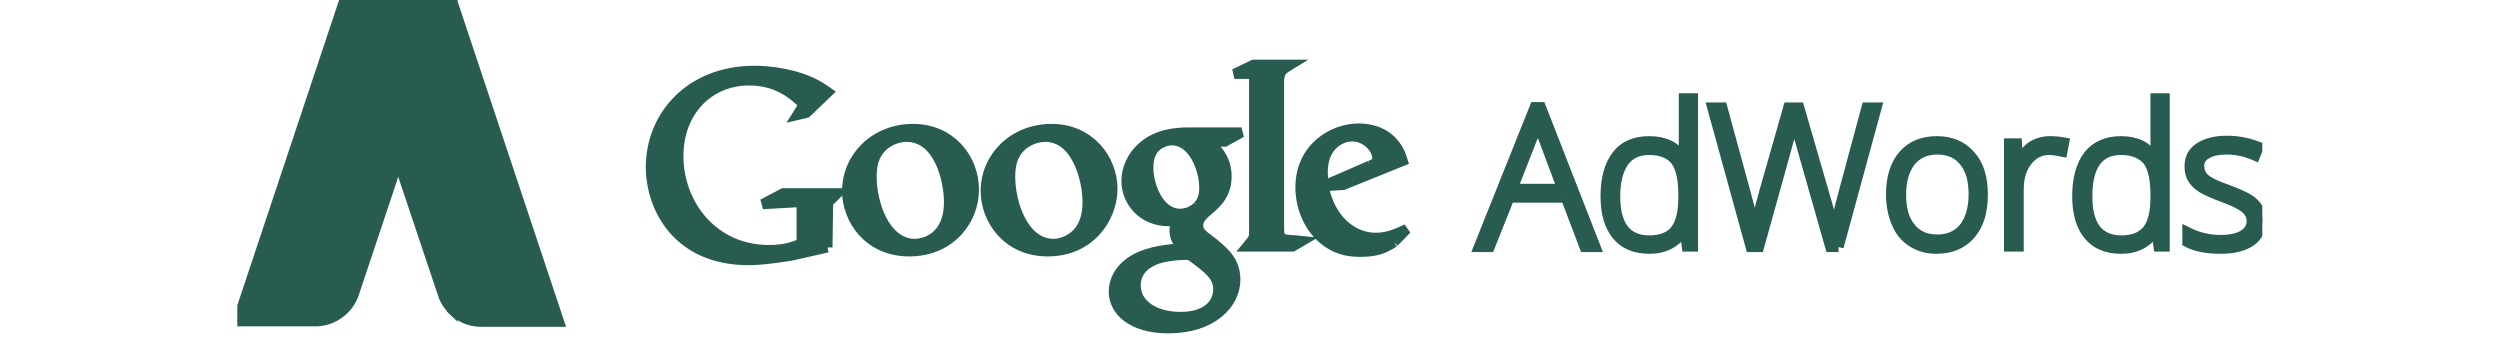
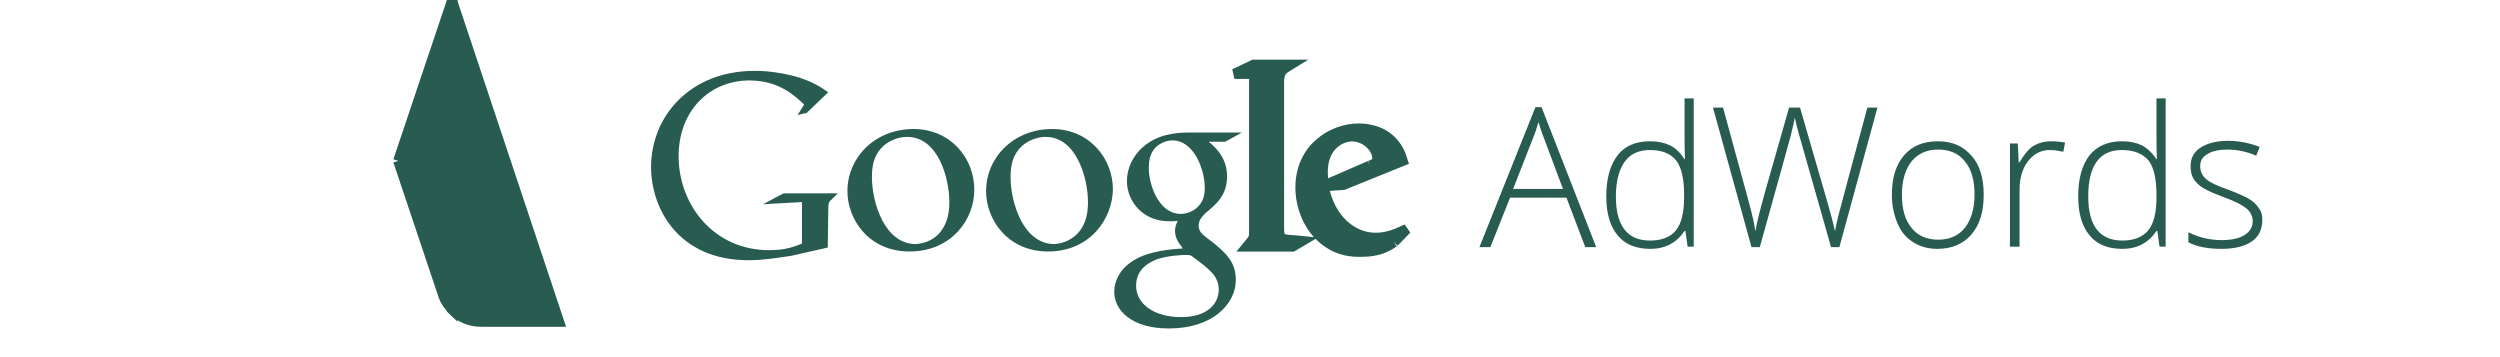
<svg xmlns="http://www.w3.org/2000/svg" width="700" viewBox="0 0 525 75" height="100" preserveAspectRatio="xMidYMid meet">
  <defs>
    <clipPath id="47b47b831f">
-       <path d="M 49.836 0 L 95 0 L 95 68 L 49.836 68 Z M 49.836 0 " clip-rule="nonzero" />
-     </clipPath>
+       </clipPath>
    <clipPath id="180c2a3d38">
-       <path d="M 49.836 0 L 107 0 L 107 75 L 49.836 75 Z M 49.836 0 " clip-rule="nonzero" />
-     </clipPath>
+       </clipPath>
    <clipPath id="a2b9d64136">
      <path d="M 136 14 L 475.086 14 L 475.086 69 L 136 69 Z M 136 14 " clip-rule="nonzero" />
    </clipPath>
    <clipPath id="f6bdbafa40">
-       <path d="M 124 2 L 475.086 2 L 475.086 75 L 124 75 Z M 124 2 " clip-rule="nonzero" />
-     </clipPath>
+       </clipPath>
  </defs>
  <path stroke-linecap="butt" transform="matrix(0.918, 0, 0, 0.918, 49.836, -0)" fill-opacity="1" fill="#295c51" fill-rule="nonzero" stroke-linejoin="miter" d="M 55.702 73.598 L 73.598 73.598 L 49.101 0.102 L 49.101 70.8 C 50.798 72.501 53.099 73.598 55.702 73.598 " stroke="#295c51" stroke-width="2.315" stroke-opacity="1" stroke-miterlimit="4" />
  <path stroke-linecap="butt" transform="matrix(0.918, 0, 0, 0.918, 49.836, -0)" fill-opacity="1" fill="#295c51" fill-rule="nonzero" stroke-linejoin="miter" d="M 36.801 36.801 L 47.098 67.5 C 47.502 68.801 48.302 69.898 49.199 70.8 L 49.199 -0.102 L 36.801 36.801 " stroke="#295c51" stroke-width="2.315" stroke-opacity="1" stroke-miterlimit="4" />
  <g clip-path="url(#47b47b831f)">
    <path fill="#295c51" d="M 72.34 0 L 49.836 67.508 L 66.277 67.508 C 68.664 67.508 70.777 66.496 72.34 64.938 C 73.164 64.109 73.809 63.098 74.266 61.906 L 94.934 0 L 72.34 0 " fill-opacity="1" fill-rule="nonzero" />
  </g>
  <g clip-path="url(#180c2a3d38)">
    <path stroke-linecap="butt" transform="matrix(0.918, 0, 0, 0.918, 49.836, -0)" fill="none" stroke-linejoin="miter" d="M 24.502 0 L 0 73.501 L 17.901 73.501 C 20.5 73.501 22.8 72.399 24.502 70.702 C 25.399 69.8 26.101 68.699 26.598 67.402 L 49.101 0 L 24.502 0 " stroke="#295c51" stroke-width="2.315" stroke-opacity="1" stroke-miterlimit="4" />
  </g>
  <g clip-path="url(#a2b9d64136)">
    <path fill="#295c51" d="M 317.754 39.68 L 328.223 39.68 L 324.273 29.117 C 323.906 28.289 323.539 27.094 323.078 25.625 C 322.711 26.91 322.344 28.105 321.887 29.117 L 317.754 39.68 M 328.957 41.516 L 317.109 41.516 L 312.977 51.895 L 310.68 51.895 L 322.438 22.504 L 323.723 22.504 L 335.203 51.895 L 332.906 51.895 L 328.957 41.516 M 346.5 31.504 C 344.113 31.504 342.367 32.328 341.172 33.984 C 339.98 35.637 339.336 38.117 339.336 41.238 C 339.336 47.395 341.723 50.516 346.5 50.516 C 348.98 50.516 350.816 49.781 351.918 48.402 C 353.113 46.934 353.664 44.637 353.664 41.332 L 353.664 40.965 C 353.664 37.566 353.113 35.176 352.012 33.707 C 350.816 32.238 348.98 31.504 346.5 31.504 M 346.5 29.668 C 348.062 29.668 349.441 29.941 350.633 30.492 C 351.828 31.043 352.84 32.055 353.758 33.434 L 353.848 33.434 C 353.758 31.777 353.758 30.125 353.758 28.473 L 353.758 20.664 L 355.684 20.664 L 355.684 51.801 L 354.398 51.801 L 353.941 48.496 L 353.758 48.496 C 352.102 50.977 349.715 52.262 346.594 52.262 C 343.562 52.262 341.266 51.344 339.703 49.414 C 338.141 47.578 337.316 44.82 337.316 41.238 C 337.316 37.473 338.141 34.625 339.703 32.605 C 341.172 30.676 343.469 29.668 346.5 29.668 M 386.27 51.895 L 384.523 51.895 L 378.098 29.301 C 377.543 27.461 377.176 25.902 376.902 24.707 C 376.719 25.902 376.352 27.188 375.984 28.746 C 375.617 30.219 373.41 38.023 369.555 51.895 L 367.809 51.895 L 359.727 22.594 L 361.84 22.594 L 366.98 41.422 C 367.168 42.156 367.352 42.891 367.535 43.535 C 367.719 44.18 367.902 44.82 367.992 45.371 C 368.176 45.922 368.27 46.473 368.359 47.027 C 368.453 47.578 368.543 48.129 368.637 48.586 C 368.91 46.75 369.645 43.996 370.656 40.32 L 375.707 22.594 L 378.004 22.594 L 383.883 42.891 C 384.523 45.281 385.074 47.117 385.352 48.586 C 385.535 47.578 385.719 46.566 385.996 45.555 C 386.27 44.453 388.289 36.832 392.148 22.594 L 394.262 22.594 L 386.27 51.895 M 399.402 40.871 C 399.402 43.902 400.047 46.199 401.426 47.852 C 402.711 49.504 404.641 50.332 407.027 50.332 C 409.414 50.332 411.254 49.504 412.629 47.852 C 413.914 46.199 414.652 43.812 414.652 40.871 C 414.652 37.84 414.008 35.543 412.629 33.891 C 411.344 32.238 409.414 31.41 407.027 31.41 C 404.641 31.41 402.801 32.238 401.426 33.891 C 400.141 35.543 399.402 37.84 399.402 40.871 M 416.578 40.871 C 416.578 44.453 415.754 47.211 414.008 49.23 C 412.262 51.25 409.875 52.262 406.844 52.262 C 404.914 52.262 403.262 51.801 401.793 50.883 C 400.324 49.965 399.219 48.68 398.484 46.934 C 397.75 45.188 397.293 43.168 397.293 40.965 C 397.293 37.383 398.117 34.625 399.863 32.605 C 401.609 30.586 403.996 29.668 406.938 29.668 C 409.965 29.668 412.262 30.676 414.008 32.699 C 415.754 34.625 416.578 37.383 416.578 40.871 M 430.723 29.668 C 431.641 29.668 432.652 29.758 433.664 29.941 L 433.297 31.871 C 432.379 31.688 431.457 31.504 430.449 31.504 C 428.613 31.504 427.051 32.328 425.855 33.891 C 424.66 35.453 424.109 37.473 424.109 39.863 L 424.109 51.801 L 422.09 51.801 L 422.09 30.125 L 423.742 30.125 L 423.926 34.074 L 424.109 34.074 C 425.031 32.516 425.949 31.32 426.957 30.676 C 428.059 30.035 429.254 29.668 430.723 29.668 M 445.602 31.504 C 443.215 31.504 441.469 32.328 440.277 33.984 C 439.082 35.637 438.531 38.117 438.531 41.238 C 438.531 47.395 440.918 50.516 445.695 50.516 C 448.176 50.516 449.918 49.781 451.113 48.402 C 452.309 46.934 452.859 44.637 452.859 41.332 L 452.859 40.965 C 452.859 37.566 452.309 35.176 451.207 33.707 C 449.918 32.238 448.082 31.504 445.602 31.504 M 445.602 29.668 C 447.164 29.668 448.543 29.941 449.734 30.492 C 450.84 31.043 451.941 32.055 452.859 33.434 L 452.949 33.434 C 452.859 31.777 452.859 30.125 452.859 28.473 L 452.859 20.664 L 454.789 20.664 L 454.789 51.801 L 453.5 51.801 L 453.043 48.496 L 452.859 48.496 C 451.207 50.977 448.816 52.262 445.695 52.262 C 442.664 52.262 440.367 51.344 438.805 49.414 C 437.246 47.578 436.418 44.82 436.418 41.238 C 436.418 37.473 437.246 34.625 438.805 32.605 C 440.367 30.676 442.664 29.668 445.602 29.668 M 475.086 46.199 C 475.086 48.129 474.352 49.688 472.883 50.699 C 471.41 51.711 469.301 52.262 466.543 52.262 C 463.605 52.262 461.309 51.801 459.562 50.883 L 459.562 48.77 C 461.77 49.871 464.062 50.422 466.543 50.422 C 468.656 50.422 470.309 50.055 471.41 49.32 C 472.516 48.586 473.066 47.668 473.066 46.473 C 473.066 45.371 472.605 44.453 471.688 43.719 C 470.77 42.984 469.301 42.25 467.277 41.516 C 465.074 40.688 463.605 40.047 462.688 39.492 C 461.77 38.941 461.125 38.301 460.664 37.566 C 460.207 36.832 460.023 36.004 460.023 34.902 C 460.023 33.25 460.664 31.961 462.043 31.043 C 463.422 30.125 465.352 29.574 467.828 29.574 C 470.219 29.574 472.422 30.035 474.535 30.859 L 473.801 32.699 C 471.688 31.777 469.668 31.41 467.828 31.41 C 466.086 31.41 464.617 31.688 463.605 32.328 C 462.594 32.883 462.043 33.707 462.043 34.809 C 462.043 35.91 462.41 36.832 463.238 37.566 C 464.062 38.301 465.625 39.035 468.012 39.863 C 469.941 40.598 471.41 41.238 472.332 41.789 C 473.25 42.34 473.891 42.984 474.352 43.719 C 474.902 44.363 475.086 45.188 475.086 46.199 M 251.621 43.352 C 252.91 42.066 253 40.414 253 39.402 C 253 35.543 250.703 29.484 246.203 29.484 C 244.828 29.484 243.266 30.219 242.438 31.227 C 241.52 32.328 241.246 33.801 241.246 35.27 C 241.246 38.852 243.355 44.914 247.949 44.914 C 249.328 44.914 250.797 44.27 251.621 43.352 M 250.062 53.637 C 249.602 53.547 249.328 53.547 248.867 53.547 C 248.41 53.547 245.469 53.637 243.172 54.375 C 241.98 54.832 238.582 56.117 238.582 59.977 C 238.582 63.832 242.348 66.59 248.039 66.59 C 253.184 66.59 255.941 64.109 255.941 60.711 C 255.848 57.957 254.102 56.578 250.062 53.637 M 253.828 29.758 C 255.02 30.77 257.684 32.973 257.684 37.016 C 257.684 41.055 255.391 42.891 253.184 44.73 C 252.449 45.465 251.715 46.199 251.715 47.395 C 251.715 48.586 252.543 49.23 253.094 49.688 L 255.02 51.16 C 257.41 53.18 259.523 55.016 259.523 58.781 C 259.523 63.832 254.652 68.977 245.469 68.977 C 237.664 68.977 233.988 65.211 233.988 61.262 C 233.988 59.332 234.906 56.578 238.121 54.648 C 241.43 52.629 246.02 52.352 248.41 52.168 C 247.672 51.16 246.754 50.148 246.754 48.496 C 246.754 47.578 247.031 47.027 247.305 46.383 C 246.754 46.473 246.113 46.473 245.562 46.473 C 239.867 46.473 236.652 42.156 236.652 38.023 C 236.652 35.543 237.754 32.789 240.141 30.77 C 243.172 28.195 246.848 27.828 249.785 27.828 L 260.809 27.828 L 257.316 29.758 Z M 226.824 48.402 C 228.109 46.656 228.477 44.547 228.477 42.434 C 228.477 37.656 226.18 28.746 219.57 28.746 C 217.824 28.746 215.988 29.484 214.699 30.586 C 212.59 32.516 212.223 34.809 212.223 37.199 C 212.223 42.523 214.883 51.25 221.406 51.25 C 223.426 51.16 225.539 50.148 226.824 48.402 M 220.121 52.812 C 211.578 52.812 207.078 46.105 207.078 40.137 C 207.078 33.066 212.863 27.094 220.945 27.094 C 228.844 27.094 233.711 33.34 233.711 39.77 C 233.621 46.016 228.844 52.812 220.121 52.812 M 197.707 48.402 C 198.996 46.656 199.363 44.547 199.363 42.434 C 199.363 37.656 197.156 28.746 190.453 28.746 C 188.707 28.746 186.871 29.484 185.586 30.586 C 183.473 32.516 183.105 34.809 183.105 37.199 C 183.105 42.523 185.77 51.25 192.289 51.25 C 194.402 51.16 196.516 50.148 197.707 48.402 M 191.004 52.812 C 182.461 52.812 177.961 46.105 177.961 40.137 C 177.961 33.066 183.75 27.094 191.832 27.094 C 199.73 27.094 204.598 33.34 204.598 39.77 C 204.688 46.016 199.82 52.812 191.004 52.812 M 173.828 51.984 L 166.113 53.73 C 162.992 54.191 160.145 54.648 157.203 54.648 C 142.324 54.648 136.723 43.629 136.723 35.086 C 136.723 24.523 144.805 14.879 158.492 14.879 C 161.43 14.879 164.277 15.34 166.758 15.98 C 170.797 17.082 172.727 18.555 173.922 19.379 L 169.422 23.695 L 167.492 24.156 L 168.867 21.953 C 167.031 20.207 163.633 16.898 157.387 16.898 C 148.848 16.898 142.508 23.422 142.508 32.789 C 142.508 42.984 149.855 52.535 161.52 52.535 C 165.012 52.535 166.758 51.801 168.41 51.16 L 168.41 42.434 L 160.234 42.891 L 164.551 40.598 L 175.941 40.598 L 174.562 41.973 C 174.195 42.25 174.105 42.434 174.012 42.801 C 173.922 43.262 173.922 44.914 173.922 45.465 L 173.828 51.984 " fill-opacity="1" fill-rule="nonzero" />
  </g>
  <g clip-path="url(#f6bdbafa40)">
    <path stroke-linecap="butt" transform="matrix(0.918, 0, 0, 0.918, 49.836, -0)" fill="none" stroke-linejoin="miter" d="M 291.701 43.202 L 303.1 43.202 L 298.8 31.702 C 298.4 30.8 298 29.499 297.498 27.9 C 297.099 29.299 296.699 30.6 296.201 31.702 L 291.701 43.202 M 303.899 45.201 L 291 45.201 L 286.5 56.501 L 283.999 56.501 L 296.801 24.502 L 298.2 24.502 L 310.7 56.501 L 308.199 56.501 L 303.899 45.201 M 322.999 34.301 C 320.401 34.301 318.5 35.198 317.198 37.001 C 315.901 38.8 315.199 41.501 315.199 44.899 C 315.199 51.602 317.798 55 322.999 55 C 325.7 55 327.699 54.2 328.898 52.699 C 330.2 51.1 330.799 48.599 330.799 45.001 L 330.799 44.601 C 330.799 40.901 330.2 38.298 329 36.699 C 327.699 35.1 325.7 34.301 322.999 34.301 M 322.999 32.302 C 324.701 32.302 326.202 32.599 327.499 33.199 C 328.801 33.799 329.902 34.9 330.902 36.402 L 330.999 36.402 C 330.902 34.598 330.902 32.799 330.902 31 L 330.902 22.498 L 332.998 22.498 L 332.998 56.399 L 331.599 56.399 L 331.101 52.801 L 330.902 52.801 C 329.098 55.502 326.5 56.901 323.101 56.901 C 319.801 56.901 317.3 55.902 315.599 53.801 C 313.898 51.802 313.001 48.799 313.001 44.899 C 313.001 40.799 313.898 37.699 315.599 35.5 C 317.198 33.399 319.699 32.302 322.999 32.302 M 366.299 56.501 L 364.398 56.501 L 357.402 31.902 C 356.798 29.899 356.398 28.202 356.101 26.9 C 355.901 28.202 355.501 29.601 355.101 31.298 C 354.701 32.901 352.298 41.399 348.101 56.501 L 346.2 56.501 L 337.4 24.599 L 339.701 24.599 L 345.298 45.099 C 345.502 45.899 345.702 46.698 345.902 47.4 C 346.102 48.102 346.302 48.799 346.399 49.399 C 346.599 49.998 346.701 50.598 346.799 51.202 C 346.901 51.802 346.999 52.401 347.101 52.899 C 347.399 50.9 348.199 47.902 349.3 43.9 L 354.799 24.599 L 357.3 24.599 L 363.701 46.698 C 364.398 49.301 364.998 51.3 365.3 52.899 C 365.5 51.802 365.7 50.7 366.002 49.599 C 366.299 48.399 368.498 40.102 372.7 24.599 L 375.001 24.599 L 366.299 56.501 M 380.598 44.499 C 380.598 47.8 381.3 50.3 382.801 52.099 C 384.2 53.898 386.301 54.8 388.9 54.8 C 391.498 54.8 393.502 53.898 394.999 52.099 C 396.398 50.3 397.202 47.702 397.202 44.499 C 397.202 41.199 396.5 38.698 394.999 36.899 C 393.599 35.1 391.498 34.198 388.9 34.198 C 386.301 34.198 384.298 35.1 382.801 36.899 C 381.402 38.698 380.598 41.199 380.598 44.499 M 399.298 44.499 C 399.298 48.399 398.401 51.402 396.5 53.601 C 394.599 55.8 392 56.901 388.7 56.901 C 386.599 56.901 384.8 56.399 383.201 55.4 C 381.602 54.4 380.398 53.001 379.599 51.1 C 378.799 49.199 378.301 47 378.301 44.601 C 378.301 40.701 379.199 37.699 381.1 35.5 C 383.001 33.301 385.6 32.302 388.802 32.302 C 392.098 32.302 394.599 33.399 396.5 35.602 C 398.401 37.699 399.298 40.701 399.298 44.499 M 414.699 32.302 C 415.698 32.302 416.8 32.399 417.901 32.599 L 417.501 34.7 C 416.502 34.5 415.498 34.301 414.401 34.301 C 412.402 34.301 410.701 35.198 409.399 36.899 C 408.098 38.6 407.498 40.799 407.498 43.402 L 407.498 56.399 L 405.299 56.399 L 405.299 32.799 L 407.099 32.799 L 407.298 37.099 L 407.498 37.099 C 408.502 35.402 409.501 34.101 410.599 33.399 C 411.798 32.701 413.1 32.302 414.699 32.302 M 430.898 34.301 C 428.3 34.301 426.399 35.198 425.102 37.001 C 423.8 38.8 423.2 41.501 423.2 44.899 C 423.2 51.602 425.799 55 431 55 C 433.701 55 435.598 54.2 436.899 52.699 C 438.201 51.1 438.8 48.599 438.8 45.001 L 438.8 44.601 C 438.8 40.901 438.201 38.298 437.001 36.699 C 435.598 35.1 433.599 34.301 430.898 34.301 M 430.898 32.302 C 432.6 32.302 434.101 32.599 435.398 33.199 C 436.602 33.799 437.801 34.9 438.8 36.402 L 438.898 36.402 C 438.8 34.598 438.8 32.799 438.8 31 L 438.8 22.498 L 440.901 22.498 L 440.901 56.399 L 439.498 56.399 L 439 52.801 L 438.8 52.801 C 437.001 55.502 434.399 56.901 431 56.901 C 427.7 56.901 425.199 55.902 423.498 53.801 C 421.801 51.802 420.9 48.799 420.9 44.899 C 420.9 40.799 421.801 37.699 423.498 35.5 C 425.199 33.399 427.7 32.302 430.898 32.302 M 463 50.3 C 463 52.401 462.201 54.098 460.601 55.2 C 458.998 56.301 456.701 56.901 453.699 56.901 C 450.501 56.901 448 56.399 446.099 55.4 L 446.099 53.099 C 448.502 54.298 450.998 54.898 453.699 54.898 C 456 54.898 457.799 54.498 458.998 53.699 C 460.202 52.899 460.801 51.9 460.801 50.598 C 460.801 49.399 460.299 48.399 459.3 47.6 C 458.301 46.8 456.701 46.001 454.498 45.201 C 452.1 44.299 450.501 43.602 449.501 42.998 C 448.502 42.398 447.8 41.701 447.298 40.901 C 446.8 40.102 446.6 39.2 446.6 38.001 C 446.6 36.202 447.298 34.798 448.799 33.799 C 450.301 32.799 452.402 32.2 455.098 32.2 C 457.701 32.2 460.1 32.701 462.4 33.599 L 461.601 35.602 C 459.3 34.598 457.101 34.198 455.098 34.198 C 453.201 34.198 451.602 34.5 450.501 35.198 C 449.399 35.802 448.799 36.699 448.799 37.899 C 448.799 39.098 449.199 40.102 450.101 40.901 C 450.998 41.701 452.699 42.5 455.298 43.402 C 457.399 44.202 458.998 44.899 460.002 45.499 C 461.001 46.098 461.699 46.8 462.201 47.6 C 462.8 48.301 463 49.199 463 50.3 M 219.698 47.2 C 221.101 45.801 221.199 44.002 221.199 42.9 C 221.199 38.698 218.699 32.102 213.799 32.102 C 212.302 32.102 210.601 32.901 209.699 33.999 C 208.7 35.198 208.402 36.801 208.402 38.4 C 208.402 42.3 210.699 48.901 215.7 48.901 C 217.201 48.901 218.801 48.199 219.698 47.2 M 218.001 58.398 C 217.499 58.3 217.201 58.3 216.7 58.3 C 216.202 58.3 212.999 58.398 210.499 59.202 C 209.202 59.7 205.501 61.099 205.501 65.301 C 205.501 69.498 209.601 72.501 215.798 72.501 C 221.399 72.501 224.402 69.8 224.402 66.1 C 224.3 63.102 222.399 61.601 218.001 58.398 M 222.101 32.399 C 223.398 33.501 226.299 35.9 226.299 40.302 C 226.299 44.699 223.802 46.698 221.399 48.701 C 220.6 49.501 219.8 50.3 219.8 51.602 C 219.8 52.899 220.702 53.601 221.301 54.098 L 223.398 55.702 C 226.001 57.901 228.302 59.899 228.302 63.999 C 228.302 69.498 222.998 75.1 212.999 75.1 C 204.502 75.1 200.5 71 200.5 66.7 C 200.5 64.599 201.499 61.601 205 59.5 C 208.602 57.301 213.599 56.999 216.202 56.799 C 215.398 55.702 214.399 54.6 214.399 52.801 C 214.399 51.802 214.701 51.202 214.998 50.5 C 214.399 50.598 213.701 50.598 213.102 50.598 C 206.901 50.598 203.4 45.899 203.4 41.399 C 203.4 38.698 204.6 35.7 207.198 33.501 C 210.499 30.698 214.501 30.298 217.699 30.298 L 229.701 30.298 L 225.899 32.399 Z M 192.7 52.699 C 194.099 50.798 194.499 48.501 194.499 46.2 C 194.499 40.999 191.998 31.298 184.802 31.298 C 182.901 31.298 180.902 32.102 179.499 33.301 C 177.202 35.402 176.802 37.899 176.802 40.501 C 176.802 46.298 179.698 55.8 186.801 55.8 C 189 55.702 191.301 54.6 192.7 52.699 M 185.402 57.501 C 176.1 57.501 171.201 50.198 171.201 43.7 C 171.201 36.002 177.5 29.499 186.299 29.499 C 194.899 29.499 200.198 36.299 200.198 43.3 C 200.1 50.1 194.899 57.501 185.402 57.501 M 160.998 52.699 C 162.401 50.798 162.801 48.501 162.801 46.2 C 162.801 40.999 160.398 31.298 153.1 31.298 C 151.199 31.298 149.2 32.102 147.801 33.301 C 145.5 35.402 145.1 37.899 145.1 40.501 C 145.1 46.298 148.001 55.8 155.099 55.8 C 157.4 55.702 159.701 54.6 160.998 52.699 M 153.7 57.501 C 144.398 57.501 139.499 50.198 139.499 43.7 C 139.499 36.002 145.802 29.499 154.601 29.499 C 163.201 29.499 168.5 36.299 168.5 43.3 C 168.598 50.1 163.299 57.501 153.7 57.501 M 134.999 56.599 L 126.6 58.5 C 123.201 59.002 120.101 59.5 116.898 59.5 C 100.699 59.5 94.6 47.502 94.6 38.201 C 94.6 26.7 103.399 16.2 118.302 16.2 C 121.5 16.2 124.601 16.702 127.301 17.399 C 131.699 18.598 133.8 20.202 135.101 21.099 L 130.202 25.799 L 128.101 26.301 L 129.598 23.902 C 127.599 22.001 123.899 18.399 117.098 18.399 C 107.801 18.399 100.899 25.501 100.899 35.7 C 100.899 46.8 108.898 57.199 121.598 57.199 C 125.4 57.199 127.301 56.399 129.1 55.702 L 129.1 46.2 L 120.199 46.698 L 124.898 44.202 L 137.3 44.202 L 135.799 45.699 C 135.399 46.001 135.301 46.2 135.199 46.6 C 135.101 47.102 135.101 48.901 135.101 49.501 L 134.999 56.599 " stroke="#295c51" stroke-width="2.315" stroke-opacity="1" stroke-miterlimit="4" />
  </g>
  <path stroke-linecap="butt" transform="matrix(0.918, 0, 0, 0.918, 49.836, -0)" fill-opacity="1" fill="#295c51" fill-rule="nonzero" stroke-linejoin="miter" d="M 240.699 54.898 C 238.7 54.698 238.301 54.4 238.301 52.099 L 238.301 18.301 C 238.501 16.2 239.1 15.902 240.899 14.8 L 232.5 14.8 L 228.102 16.901 L 232.602 16.901 L 232.602 53.299 C 232.602 54.498 232.402 54.698 230.998 56.399 L 241.401 56.399 L 243.6 55.102 C 242.698 55 241.699 55 240.699 54.898 M 259.098 37.899 C 260.199 37.499 260.799 37.099 260.799 36.299 C 260.799 33.901 258.201 31.2 254.998 31.2 C 252.701 31.2 248.299 32.999 248.299 39.4 C 248.299 40.399 248.402 41.501 248.499 42.5 L 259.098 37.899 M 264.601 55.4 C 264.002 55.8 263.3 56.199 262.7 56.501 C 260.799 57.399 258.8 57.599 257.001 57.599 C 255.1 57.599 252.2 57.501 249.201 55.302 C 245.101 52.401 243.2 47.302 243.2 42.9 C 243.2 33.799 250.6 29.401 256.499 29.401 C 258.6 29.401 260.799 29.899 262.5 31 C 265.401 32.901 266.2 35.5 266.6 36.801 L 252.999 42.3 L 248.499 42.598 C 249.899 50.1 254.998 54.4 260.399 54.4 C 263.402 54.4 265.499 53.299 267.502 52.401 L 264.601 55.4 " stroke="#295c51" stroke-width="2.315" stroke-opacity="1" stroke-miterlimit="4" />
</svg>